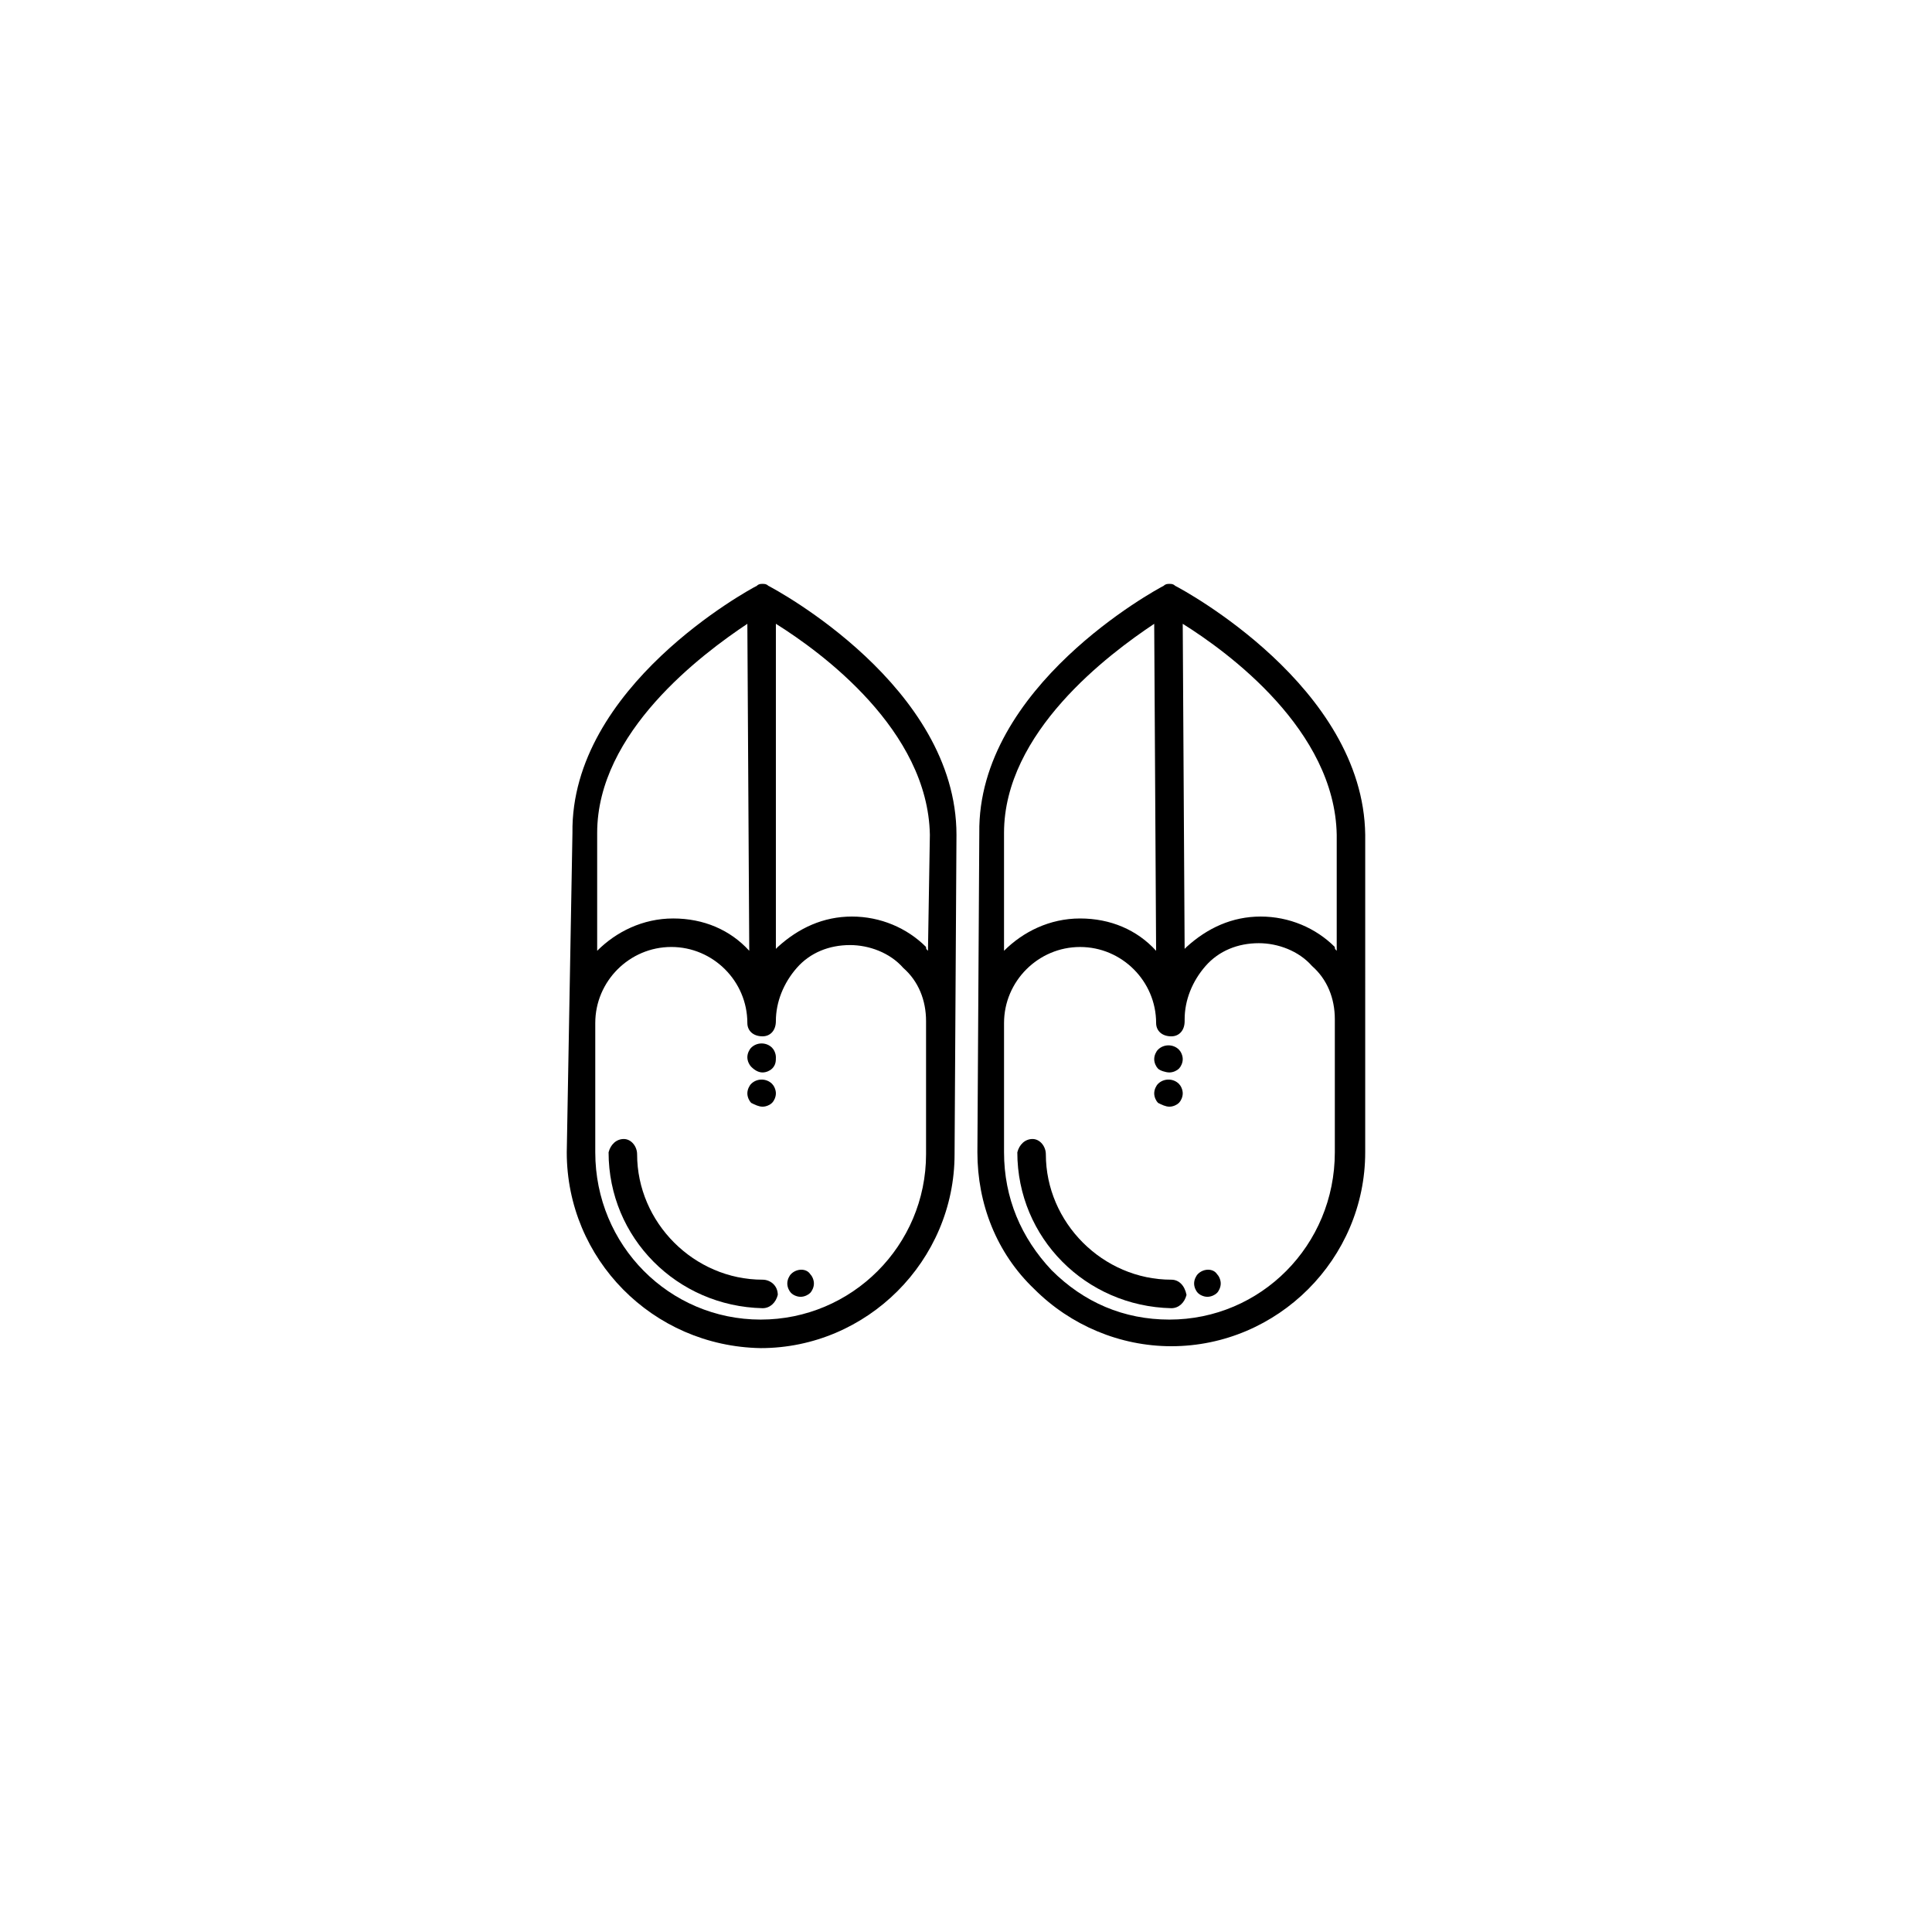
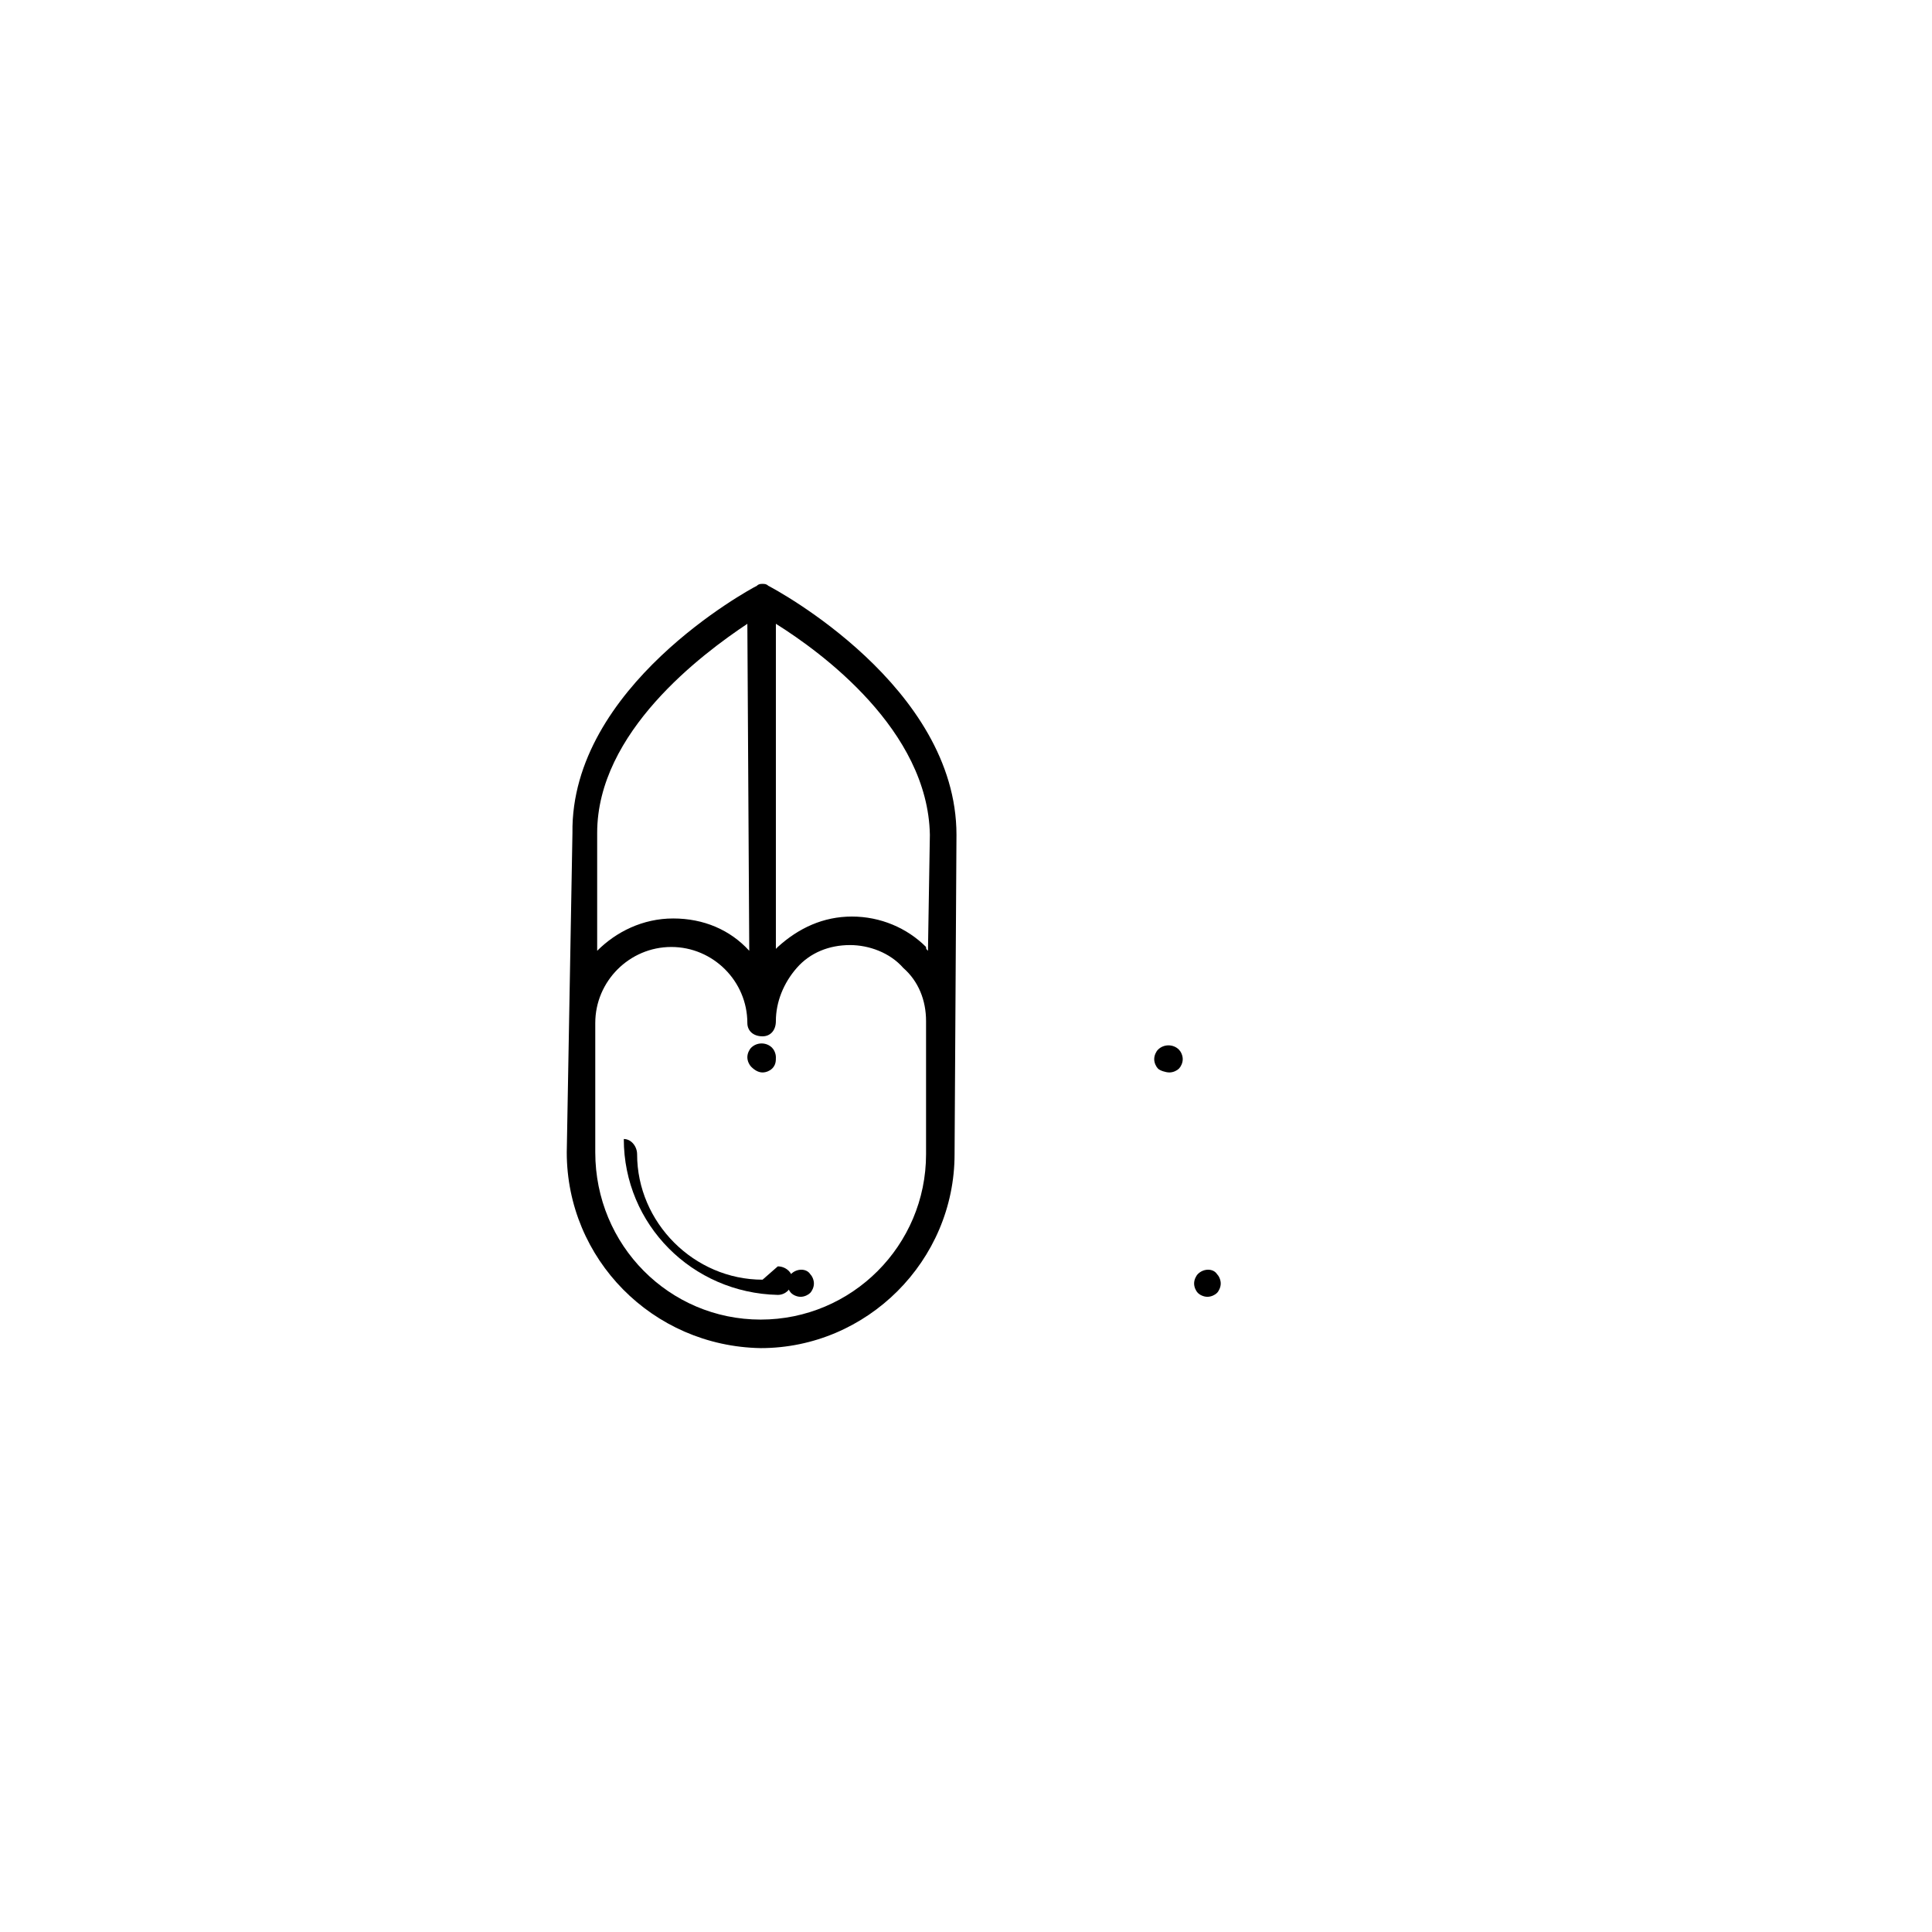
<svg xmlns="http://www.w3.org/2000/svg" fill="#000000" width="800px" height="800px" version="1.1" viewBox="144 144 512 512">
  <g>
    <path d="m347.6 299.24c-0.504 0-0.504 0 0 0-0.504-0.504-1.008-0.504-1.512-0.504s-1.008 0-1.512 0.504c-2.016 1.008-49.375 26.703-48.871 65.496l-1.508 84.637c0 28.215 22.672 51.387 51.387 51.891 28.215 0 51.387-23.176 51.387-51.387l0.504-84.641c0.004-39.297-47.859-64.988-49.875-65.996zm-5.543 10.074 0.504 86.656c-5.039-5.543-12.09-8.566-20.152-8.566s-15.113 3.527-20.152 8.566v-31.234c0-26.703 27.711-47.359 39.801-55.422zm3.527 184.39v4.031-4.031c-24.184 0-43.832-19.648-43.832-44.336v-33.754-0.504c0-11.082 9.07-20.152 20.152-20.152s20.152 9.07 20.152 20.152c0 2.016 1.512 3.527 4.031 3.527 2.016 0 3.527-1.512 3.527-4.031 0-5.039 2.016-10.078 5.543-14.105 3.527-4.031 8.566-6.047 14.105-6.047 5.039 0 10.578 2.016 14.105 6.047 4.031 3.527 6.047 8.566 6.047 14.105v0.504 34.762c0 24.184-19.648 43.832-43.832 43.832zm44.336-97.738c-0.504-0.504-0.504-0.504-0.504-1.008-5.039-5.039-12.09-8.062-19.648-8.062-7.559 0-14.105 3.023-19.648 8.062l-0.504 0.504v-86.152c12.09 7.559 40.305 28.215 40.809 55.922z" />
    <path d="m346.09 428.21c1.008 0 2.016-0.504 2.519-1.008 1.008-1.008 1.008-2.016 1.008-3.023 0-1.008-0.504-2.016-1.008-2.519-1.512-1.512-4.031-1.512-5.543 0-0.504 0.504-1.008 1.512-1.008 2.519 0 1.008 0.504 2.016 1.008 2.519 1.008 1.008 2.016 1.512 3.023 1.512z" />
-     <path d="m346.09 437.28c1.008 0 2.016-0.504 2.519-1.008 0.504-0.504 1.008-1.512 1.008-2.519 0-1.008-0.504-2.016-1.008-2.519-1.512-1.512-4.031-1.512-5.543 0-0.504 0.504-1.008 1.512-1.008 2.519 0 1.008 0.504 2.016 1.008 2.519 1.008 0.504 2.016 1.008 3.023 1.008z" />
    <path d="m353.65 481.62c-0.504 0.504-1.008 1.512-1.008 2.519 0 1.008 0.504 2.016 1.008 2.519 0.504 0.504 1.512 1.008 2.519 1.008 1.008 0 2.016-0.504 2.519-1.008s1.008-1.512 1.008-2.519c0-1.008-0.504-2.016-1.008-2.519-1.008-1.512-3.527-1.512-5.039 0z" />
-     <path d="m346.09 483.13c-18.137 0-33.25-15.113-33.25-33.25 0-2.016-1.512-4.031-3.527-4.031s-3.527 1.512-4.031 3.527c0 22.672 18.137 40.809 40.809 41.312 2.016 0 3.527-1.512 4.031-3.527 0-2.523-2.016-4.031-4.031-4.031z" />
-     <path d="m455.42 299.24c-0.504-0.504-1.008-0.504-1.512-0.504s-1.008 0-1.512 0.504c-2.016 1.008-49.375 26.703-48.871 65.496l-0.504 84.641c0 13.602 5.039 26.703 15.113 36.273 9.574 9.574 22.672 15.113 36.273 15.113 28.215 0 51.387-23.176 51.387-51.387l0.004-84.141c-0.504-39.297-48.363-64.988-50.379-65.996zm42.824 65.996v30.73c-0.504-0.504-0.504-0.504-0.504-1.008-5.039-5.039-12.09-8.062-19.648-8.062s-14.105 3.023-19.648 8.062c0 0-0.504 0.504-0.504 0.504l-0.504-86.148c12.09 7.559 40.305 28.215 40.809 55.922zm-48.367-55.922 0.504 86.656c-5.039-5.543-12.09-8.566-20.152-8.566s-15.113 3.527-20.152 8.566v-31.234c0-26.703 27.711-47.359 39.801-55.422zm4.031 184.39v4.031-4.031c-12.09 0-22.672-4.535-31.234-13.098-8.062-8.566-12.594-19.145-12.594-31.234v-33.754-0.504c0-11.082 9.07-20.152 20.152-20.152s20.152 9.07 20.152 20.152c0 2.016 1.512 3.527 4.031 3.527 2.016 0 3.527-1.512 3.527-4.031v-0.504c0-5.039 2.016-10.078 5.543-14.105 3.527-4.031 8.566-6.047 14.105-6.047 5.039 0 10.578 2.016 14.105 6.047 4.031 3.527 6.047 8.566 6.047 14.105v0.504 34.762c-0.004 24.684-19.652 44.332-43.836 44.332z" />
+     <path d="m346.09 483.13c-18.137 0-33.25-15.113-33.25-33.25 0-2.016-1.512-4.031-3.527-4.031c0 22.672 18.137 40.809 40.809 41.312 2.016 0 3.527-1.512 4.031-3.527 0-2.523-2.016-4.031-4.031-4.031z" />
    <path d="m453.91 428.21c1.008 0 2.016-0.504 2.519-1.008 0.504-0.504 1.008-1.512 1.008-2.519 0-1.008-0.504-2.016-1.008-2.519-1.512-1.512-4.031-1.512-5.543 0-0.504 0.504-1.008 1.512-1.008 2.519 0 1.008 0.504 2.016 1.008 2.519 0.504 0.504 2.016 1.008 3.023 1.008z" />
-     <path d="m453.91 437.28c1.008 0 2.016-0.504 2.519-1.008 0.504-0.504 1.008-1.512 1.008-2.519 0-1.008-0.504-2.016-1.008-2.519-1.512-1.512-4.031-1.512-5.543 0-0.504 0.504-1.008 1.512-1.008 2.519 0 1.008 0.504 2.016 1.008 2.519 1.008 0.504 2.016 1.008 3.023 1.008z" />
    <path d="m461.46 481.62c-0.504 0.504-1.008 1.512-1.008 2.519 0 1.008 0.504 2.016 1.008 2.519s1.512 1.008 2.519 1.008 2.016-0.504 2.519-1.008 1.008-1.512 1.008-2.519c0-1.008-0.504-2.016-1.008-2.519-1.012-1.512-3.527-1.512-5.039 0z" />
-     <path d="m454.41 483.13c-18.137 0-33.25-15.113-33.25-33.25 0-2.016-1.512-4.031-3.527-4.031-2.016 0-3.527 1.512-4.031 3.527 0 22.672 18.137 40.809 40.809 41.312 2.016 0 3.527-1.512 4.031-3.527-0.504-2.523-2.016-4.031-4.031-4.031z" />
  </g>
</svg>